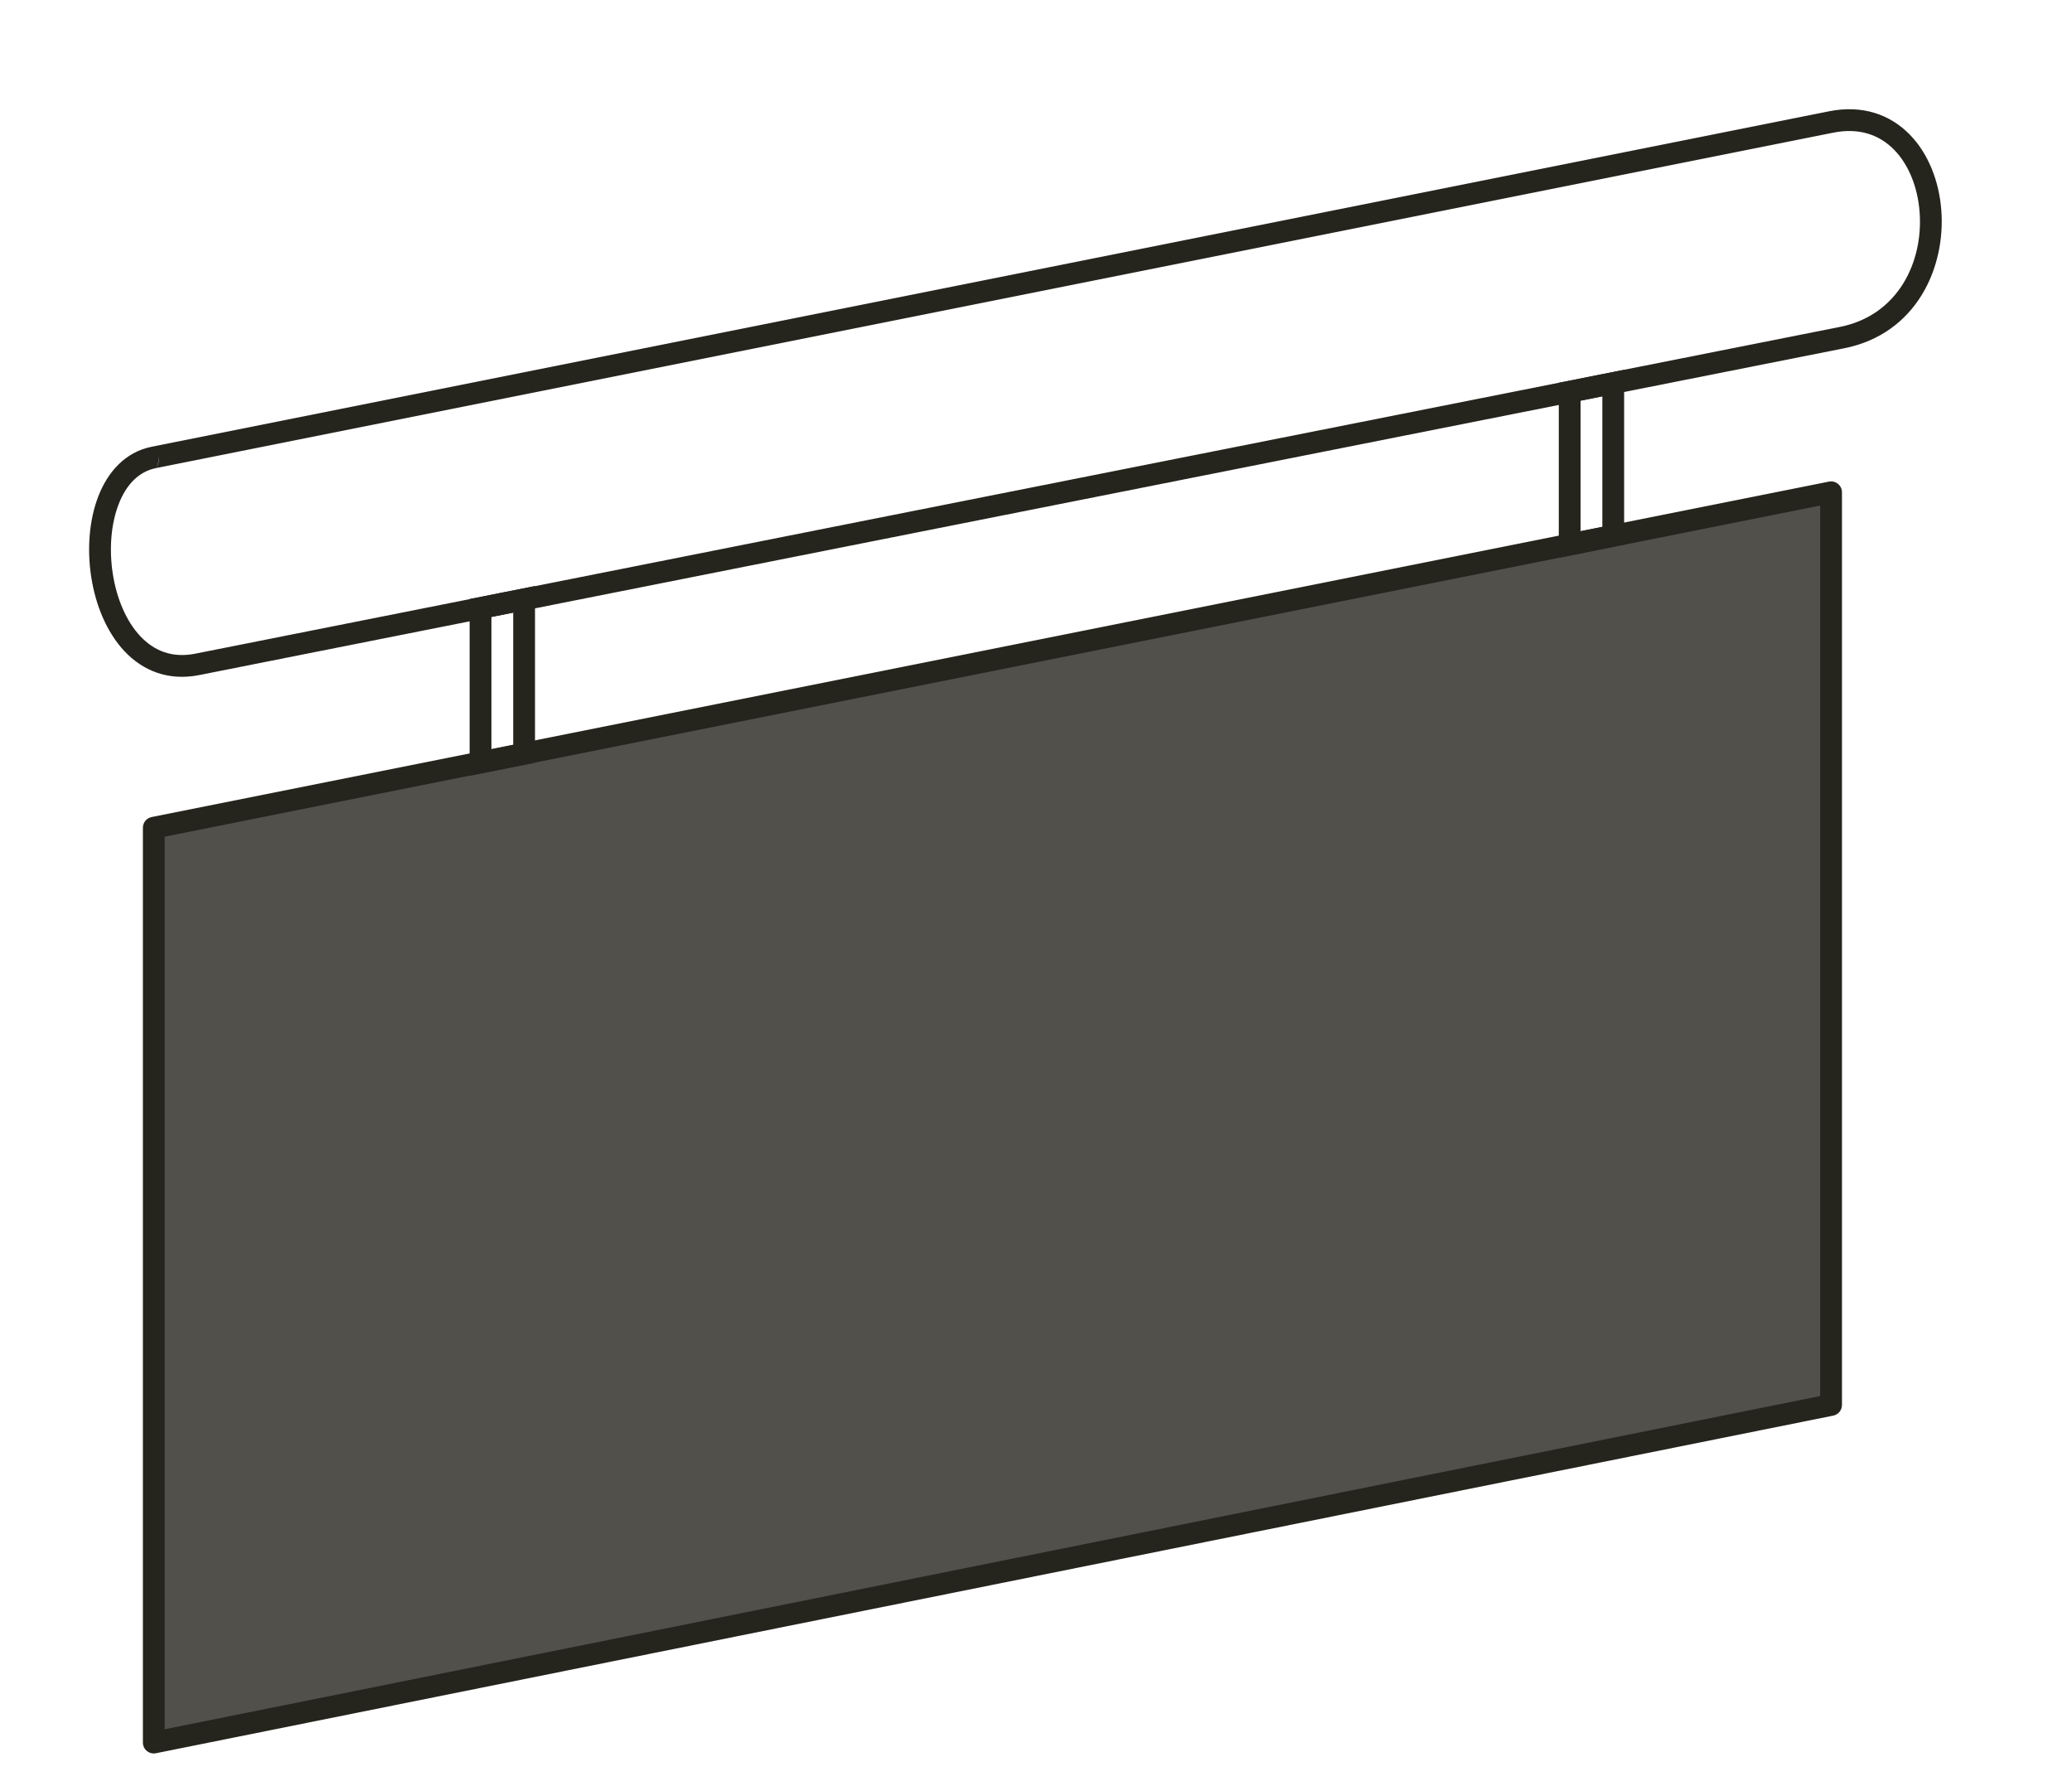
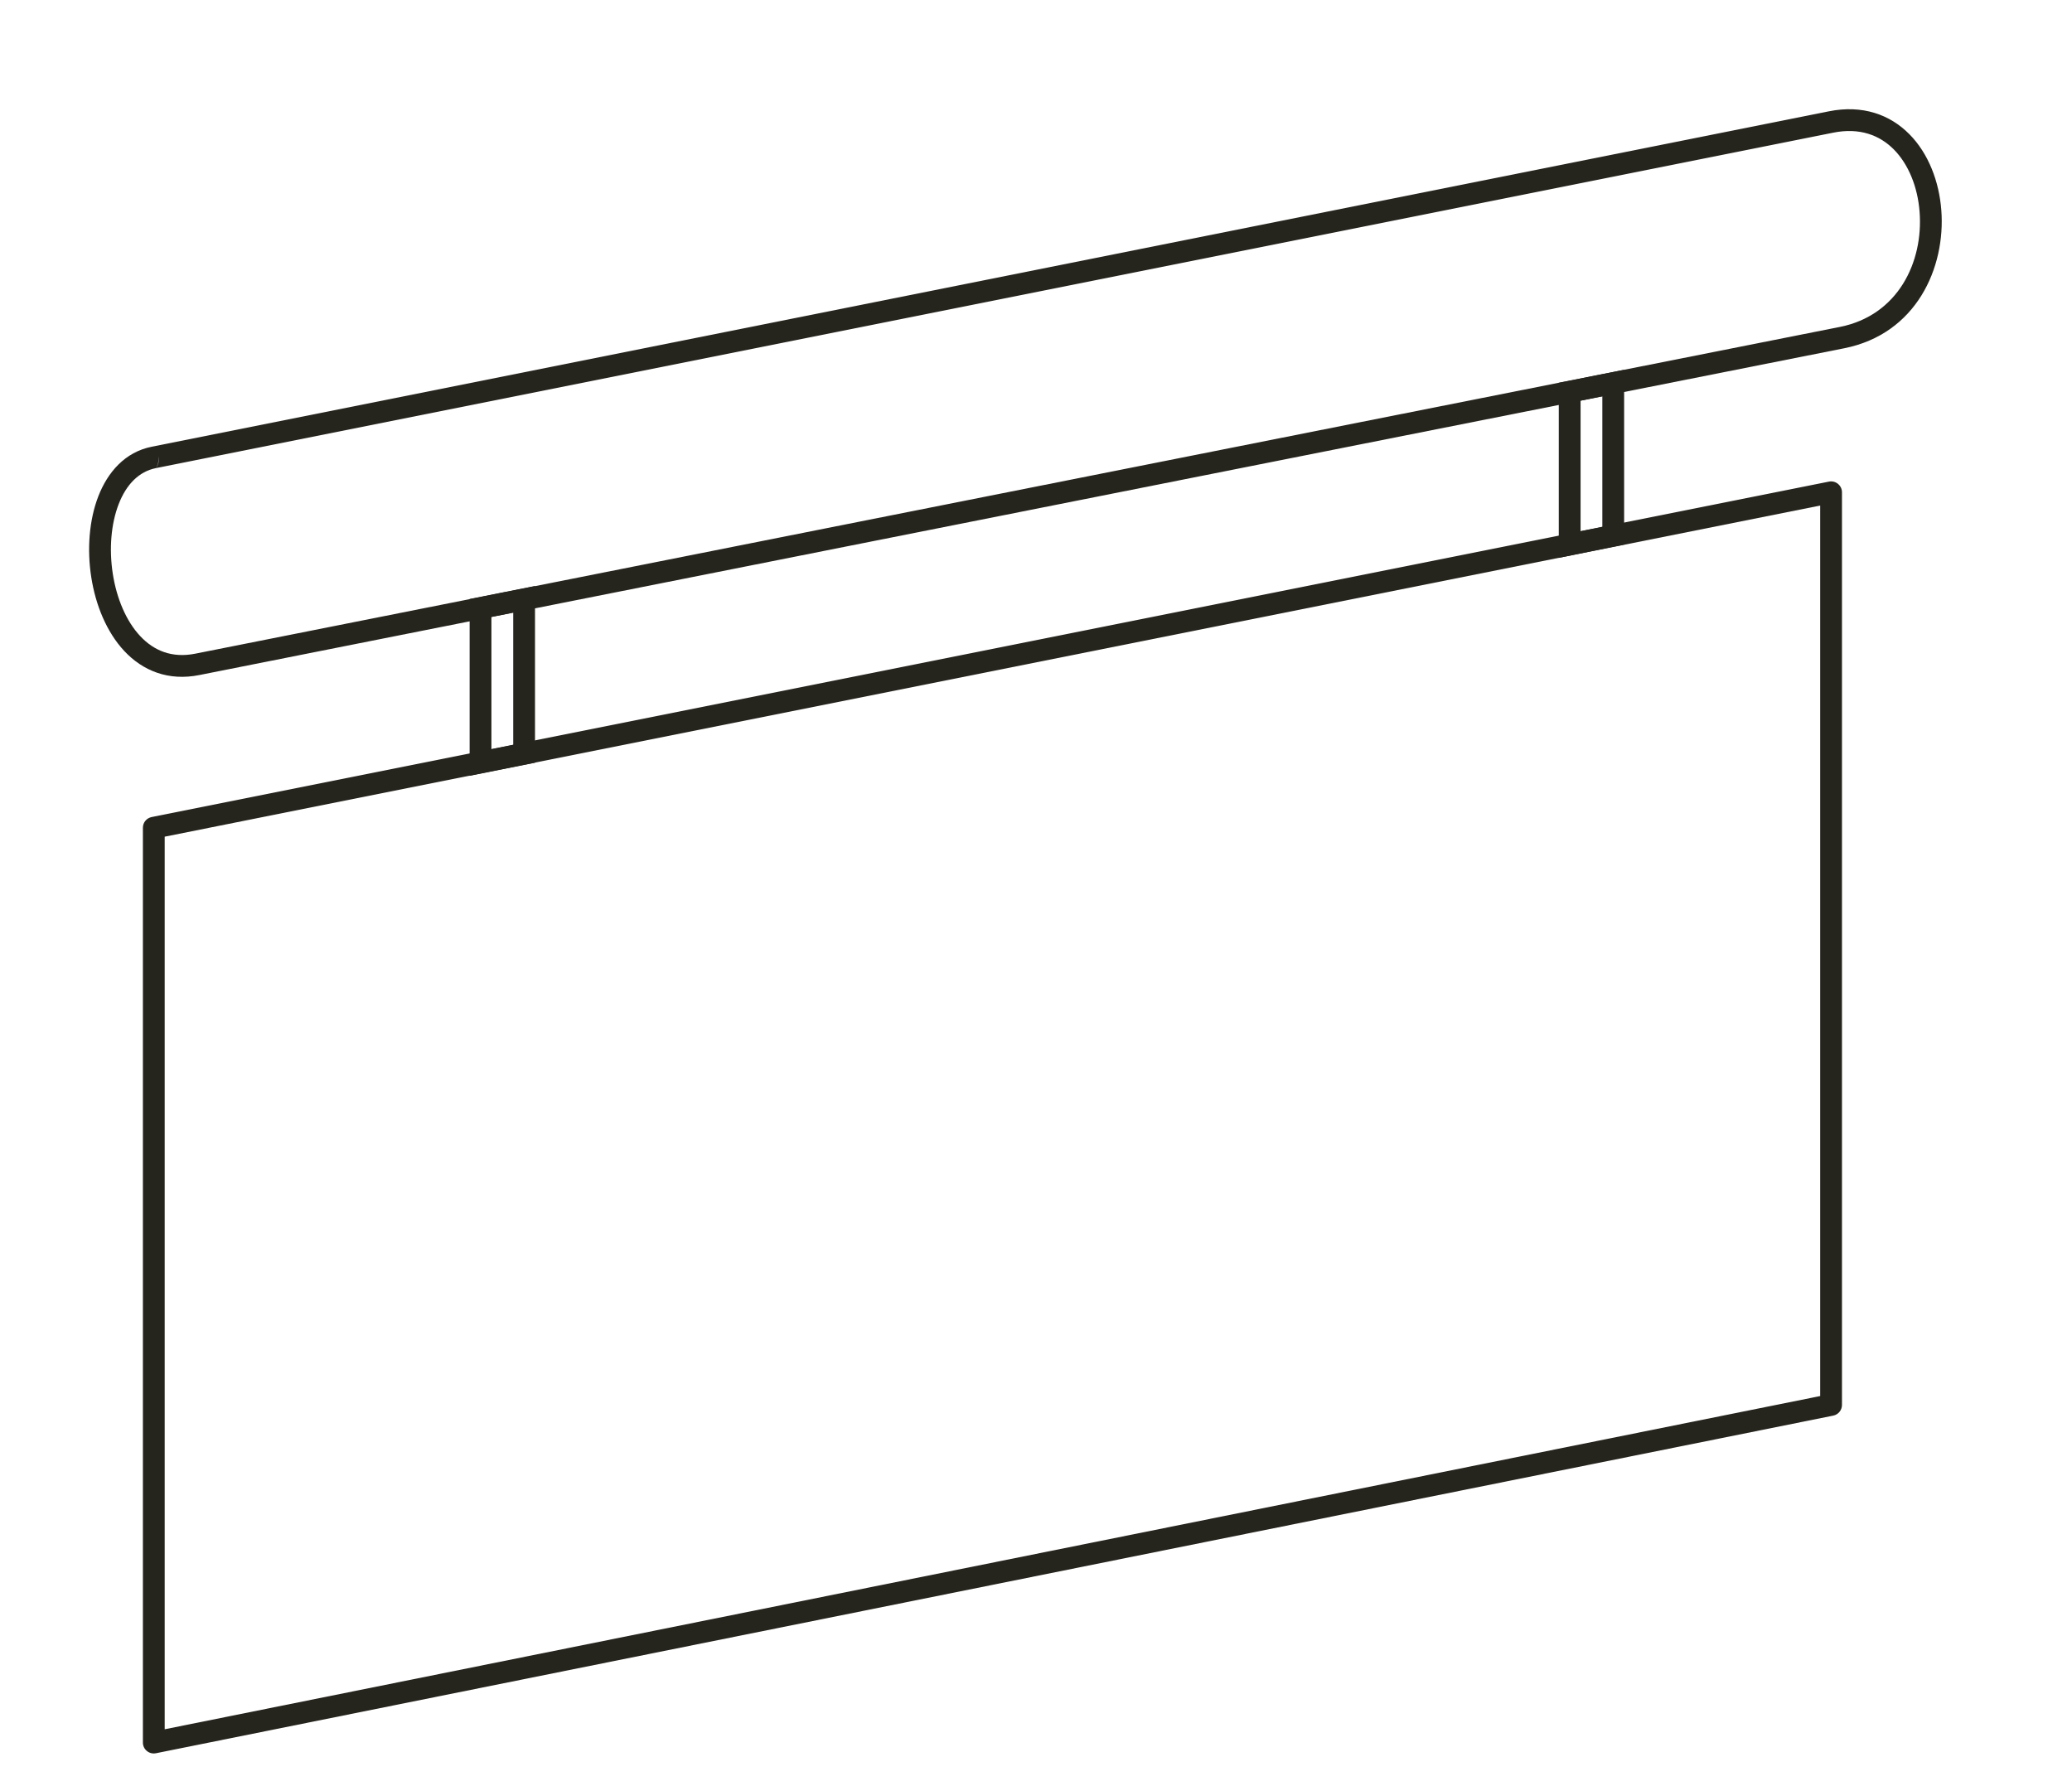
<svg xmlns="http://www.w3.org/2000/svg" width="58" height="50" viewBox="0 0 58 50" fill="none">
  <path fill-rule="evenodd" clip-rule="evenodd" d="M53.016 4.187C52.617 3.783 52.054 3.566 51.316 3.714L4.365 13.104C3.89 13.199 3.536 13.559 3.322 14.112C3.107 14.666 3.05 15.376 3.158 16.066C3.266 16.757 3.533 17.39 3.927 17.809C4.309 18.216 4.815 18.428 5.464 18.299C7.904 17.811 37.172 11.998 51.501 9.152C53.132 8.828 53.841 7.334 53.734 5.932C53.681 5.235 53.425 4.602 53.016 4.187ZM4.437 12.778C4.458 12.869 4.448 12.978 4.366 13.102C4.376 13.086 4.465 12.941 4.437 12.778ZM4.245 12.506C3.5 12.655 3.015 13.217 2.753 13.891C2.492 14.564 2.434 15.386 2.555 16.16C2.676 16.932 2.981 17.693 3.482 18.227C3.995 18.773 4.709 19.072 5.584 18.896C8.023 18.409 37.291 12.596 51.62 9.75C53.648 9.348 54.464 7.488 54.342 5.886C54.281 5.081 53.983 4.299 53.45 3.759C52.906 3.207 52.135 2.928 51.196 3.116L4.245 12.506ZM4.245 12.506C4.245 12.506 4.245 12.506 4.245 12.506V12.506Z" fill="#25241D" />
-   <path d="M51.256 13.78L4.305 23.171L4.305 48.781L51.256 39.329V13.78Z" fill="#51504A" />
  <path fill-rule="evenodd" clip-rule="evenodd" d="M51.449 13.545C51.52 13.603 51.561 13.689 51.561 13.78V39.329C51.561 39.474 51.459 39.599 51.316 39.628L4.365 49.079C4.275 49.097 4.182 49.074 4.112 49.016C4.041 48.959 4 48.872 4 48.781L4 23.171C4 23.025 4.103 22.9 4.245 22.872L51.196 13.482C51.286 13.464 51.379 13.487 51.449 13.545ZM4.61 23.421L4.61 48.408L50.951 39.08V14.152L4.61 23.421Z" fill="#25241D" />
  <path fill-rule="evenodd" clip-rule="evenodd" d="M13.756 17.269V20.974L14.366 20.851V17.147L13.756 17.269ZM13.146 16.768V21.718L14.976 21.351V16.404L13.146 16.768Z" fill="#25241D" />
  <path fill-rule="evenodd" clip-rule="evenodd" d="M44.244 11.216V14.869L44.853 14.746V11.095L44.244 11.216ZM43.634 10.716V15.616L45.463 15.244V10.352L43.634 10.716Z" fill="#25241D" />
</svg>